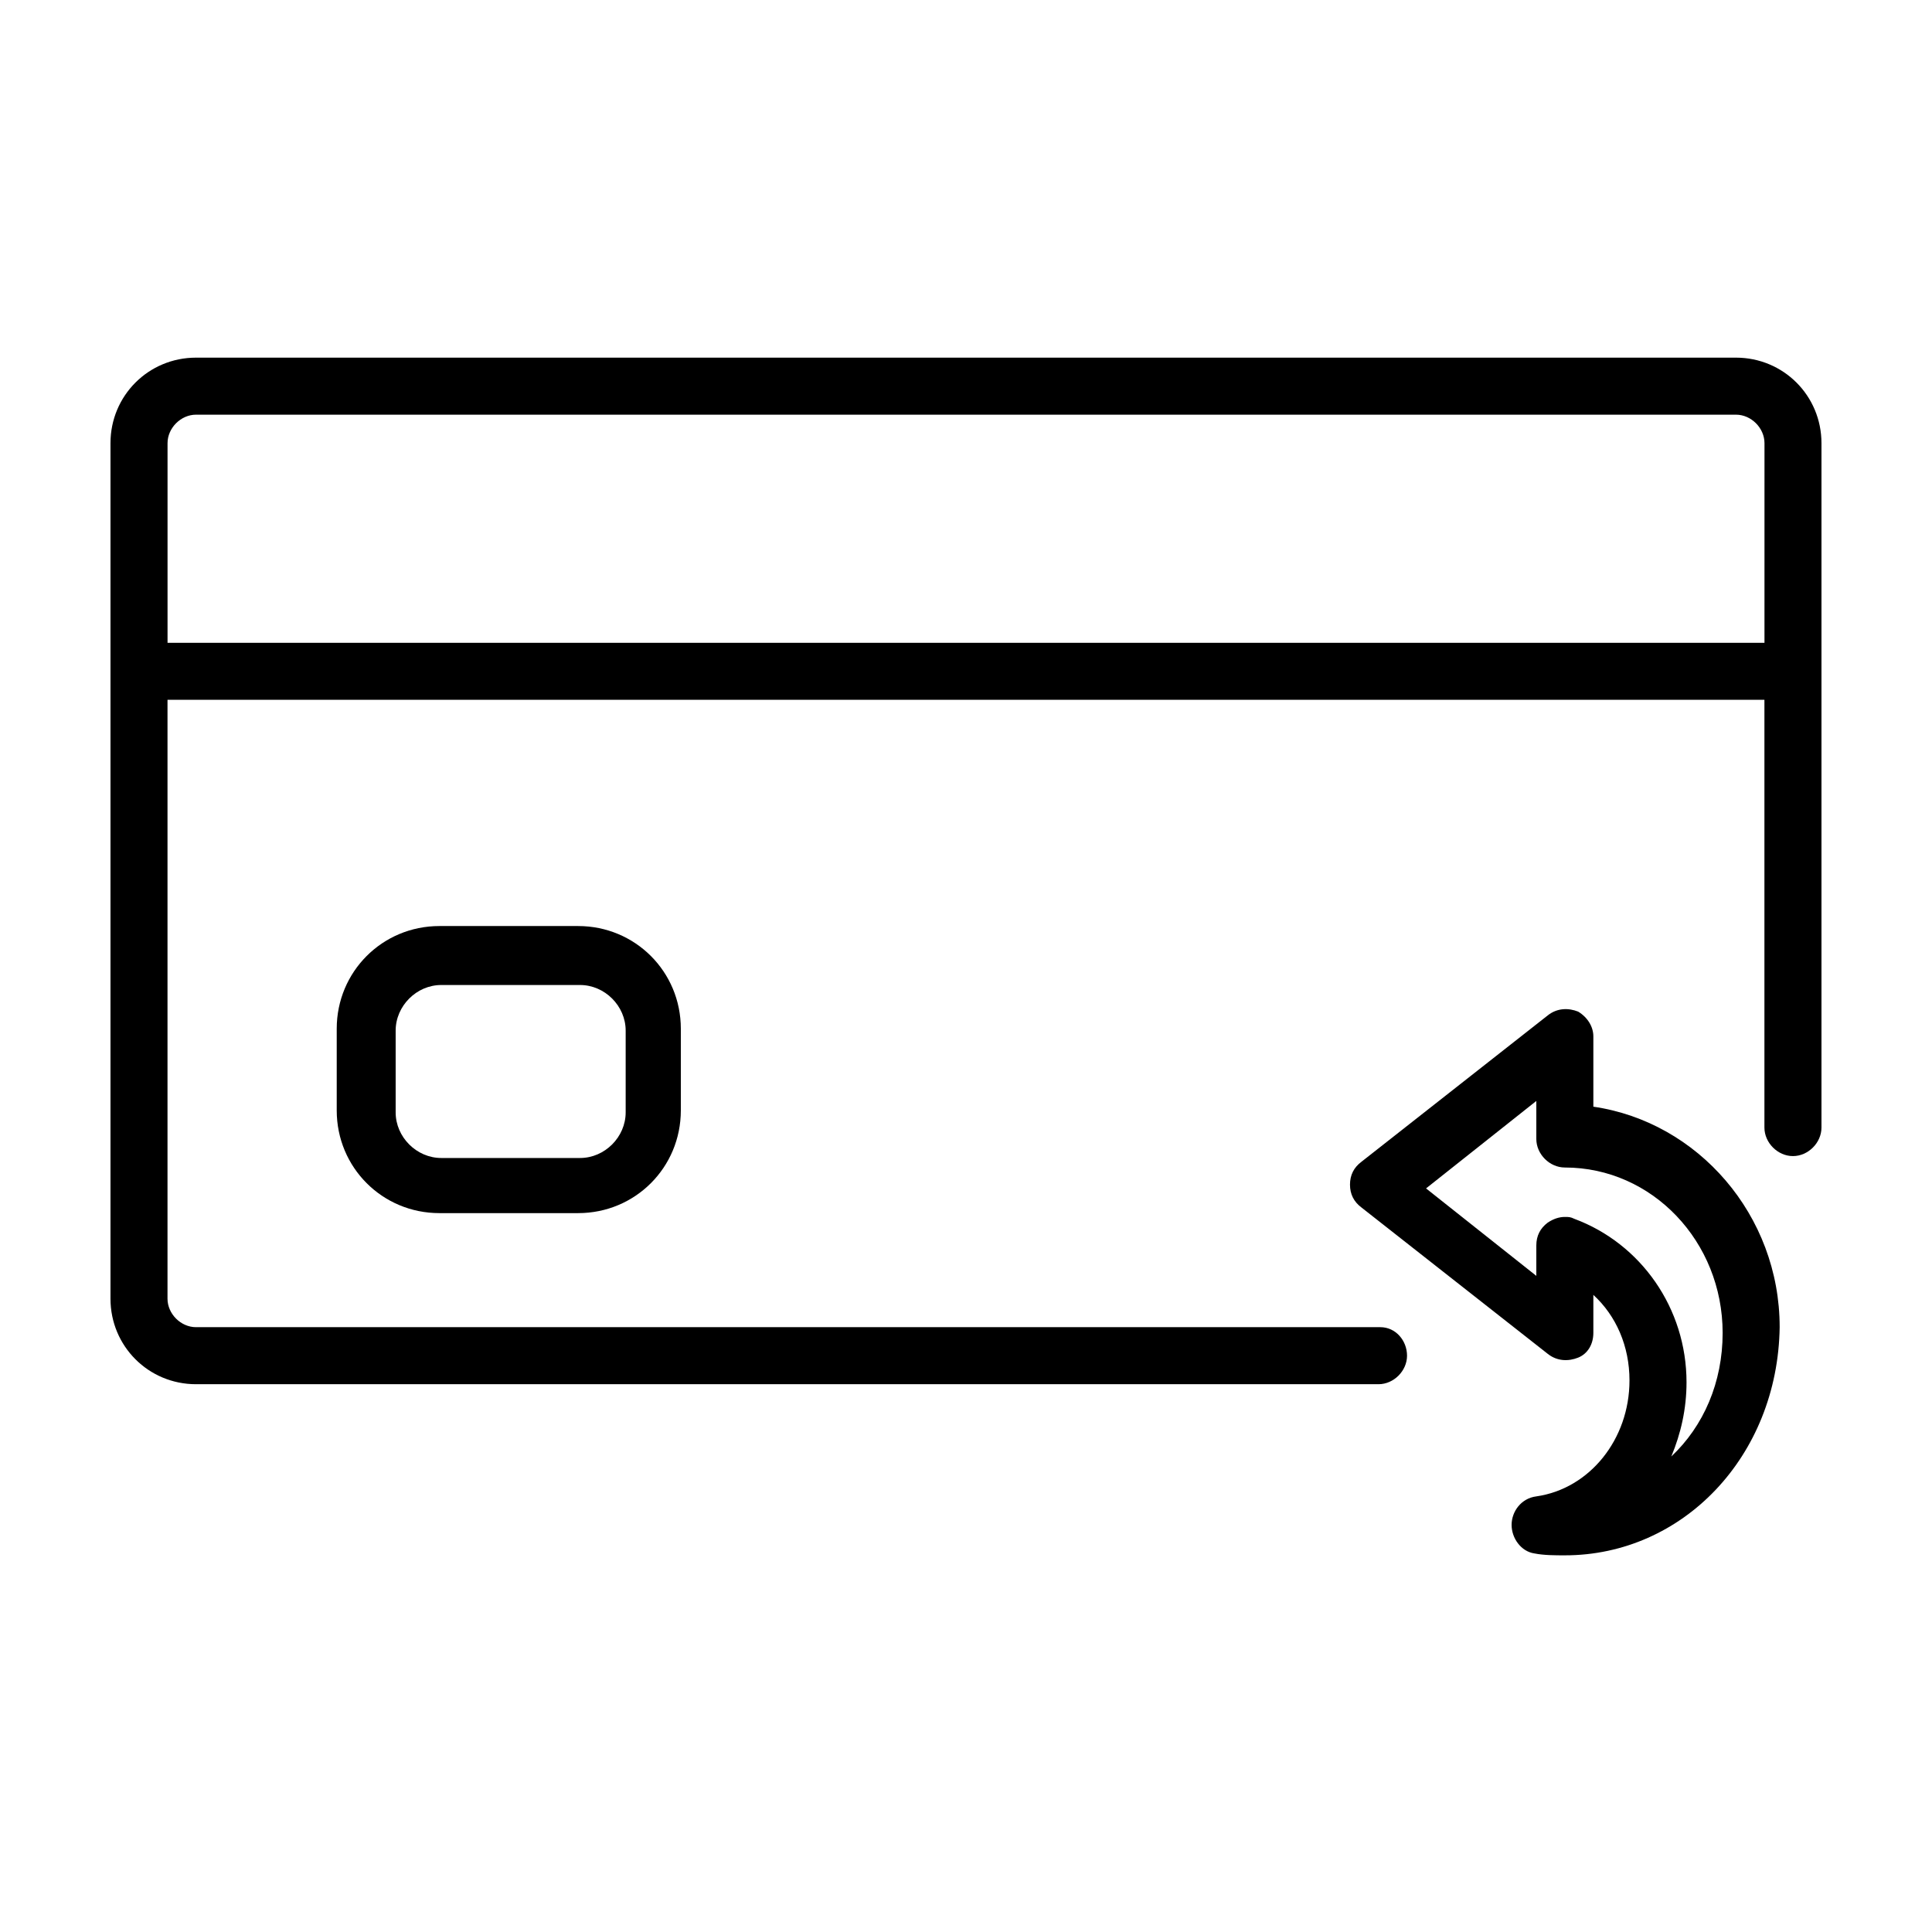
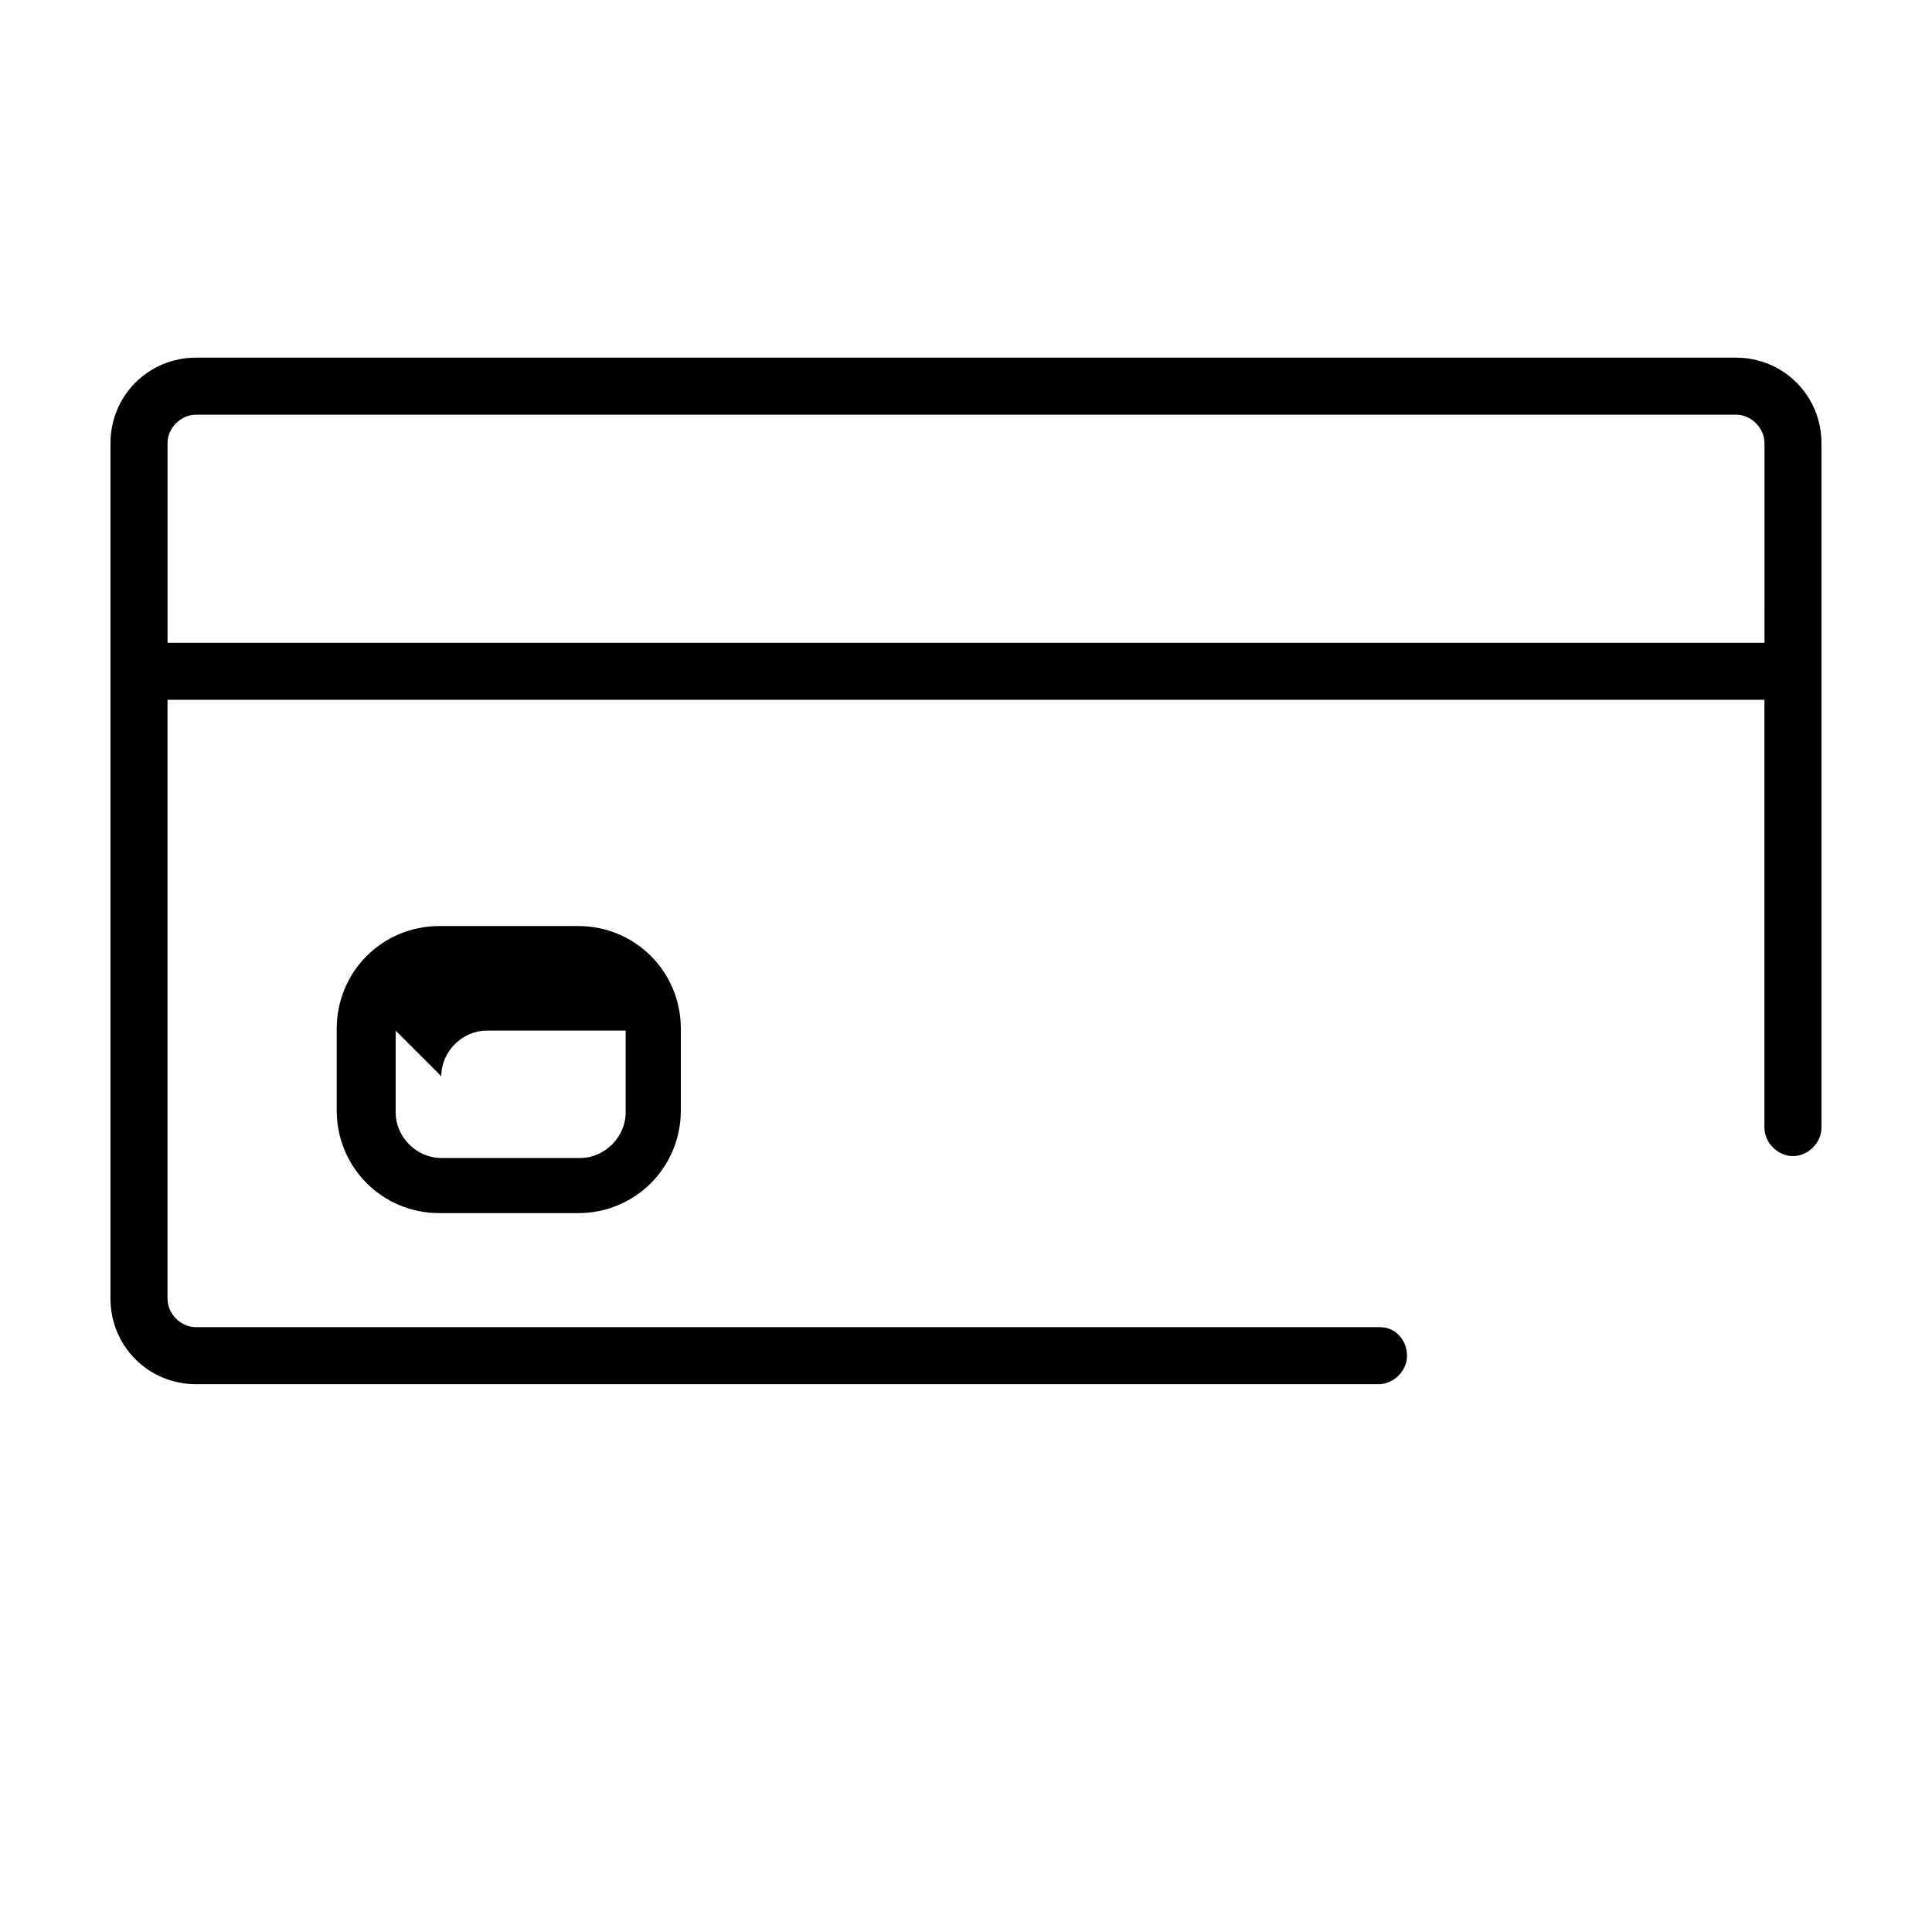
<svg xmlns="http://www.w3.org/2000/svg" fill="#000000" width="800px" height="800px" version="1.1" viewBox="144 144 512 512">
  <g>
    <path d="m604.04 238.78h-408.09c-12.598 0-22.672 10.074-22.672 22.668v226.71c0 12.598 10.074 22.672 22.672 22.672h313.37c4.031 0 7.559-3.527 7.559-7.559-0.004-4.027-3.027-7.555-7.059-7.555h-313.87c-4.031 0-7.559-3.527-7.559-7.559v-158.7h423.2v113.36c0 4.031 3.527 7.559 7.559 7.559s7.559-3.527 7.559-7.559v-181.37c-0.004-12.594-10.078-22.668-22.672-22.668zm-415.64 75.57v-52.902c0-4.027 3.527-7.555 7.559-7.555h408.09c4.031 0 7.559 3.527 7.559 7.559l-0.004 52.898z" />
-     <path d="m297.22 465.49h-36.777c-15.113 0-27.207-12.09-27.207-27.207v-21.664c0-15.113 12.09-27.207 27.207-27.207h36.777c15.113 0 27.207 12.09 27.207 27.207v21.664c-0.004 15.117-12.094 27.207-27.207 27.207zm-48.367-48.363v21.664c0 6.551 5.543 12.09 12.09 12.09h36.777c6.551 0 12.09-5.543 12.09-12.09v-21.664c0-6.551-5.543-12.09-12.09-12.09h-36.777c-6.547-0.004-12.09 5.539-12.09 12.09z" />
-     <path d="m558.7 556.18c-2.519 0-5.543 0-8.062-0.504-3.527-0.504-6.047-4.031-6.047-7.559 0-3.527 2.519-7.055 6.551-7.559 14.105-2.016 24.688-15.113 24.688-30.73 0-9.07-3.527-17.129-9.574-22.672v10.078c0 3.023-1.512 5.543-4.031 6.551-2.519 1.008-5.543 1.008-8.062-1.008l-49.375-38.793c-2.016-1.512-3.023-3.527-3.023-6.047s1.008-4.535 3.023-6.047l49.375-38.793c2.519-2.016 5.543-2.016 8.062-1.008 2.519 1.512 4.031 4.031 4.031 6.551v18.641c27.711 4.031 49.375 28.719 49.375 58.441-0.504 34.258-25.695 60.457-56.93 60.457zm0-89.68c1.008 0 1.512 0 2.519 0.504 17.633 6.551 29.727 23.68 29.727 43.328 0 7.055-1.512 13.602-4.031 19.648 8.566-8.062 13.602-19.648 13.602-32.746 0-24.184-18.641-43.832-41.816-43.832-4.031 0-7.559-3.527-7.559-7.559v-10.078l-29.223 23.176 29.223 23.176v-8.062c0-2.519 1.008-4.535 3.023-6.047 1.512-1.004 3.023-1.508 4.535-1.508z" />
+     <path d="m297.22 465.49h-36.777c-15.113 0-27.207-12.09-27.207-27.207v-21.664c0-15.113 12.09-27.207 27.207-27.207h36.777c15.113 0 27.207 12.09 27.207 27.207v21.664c-0.004 15.117-12.094 27.207-27.207 27.207zm-48.367-48.363v21.664c0 6.551 5.543 12.09 12.09 12.09h36.777c6.551 0 12.09-5.543 12.09-12.09v-21.664h-36.777c-6.547-0.004-12.09 5.539-12.09 12.09z" />
  </g>
</svg>